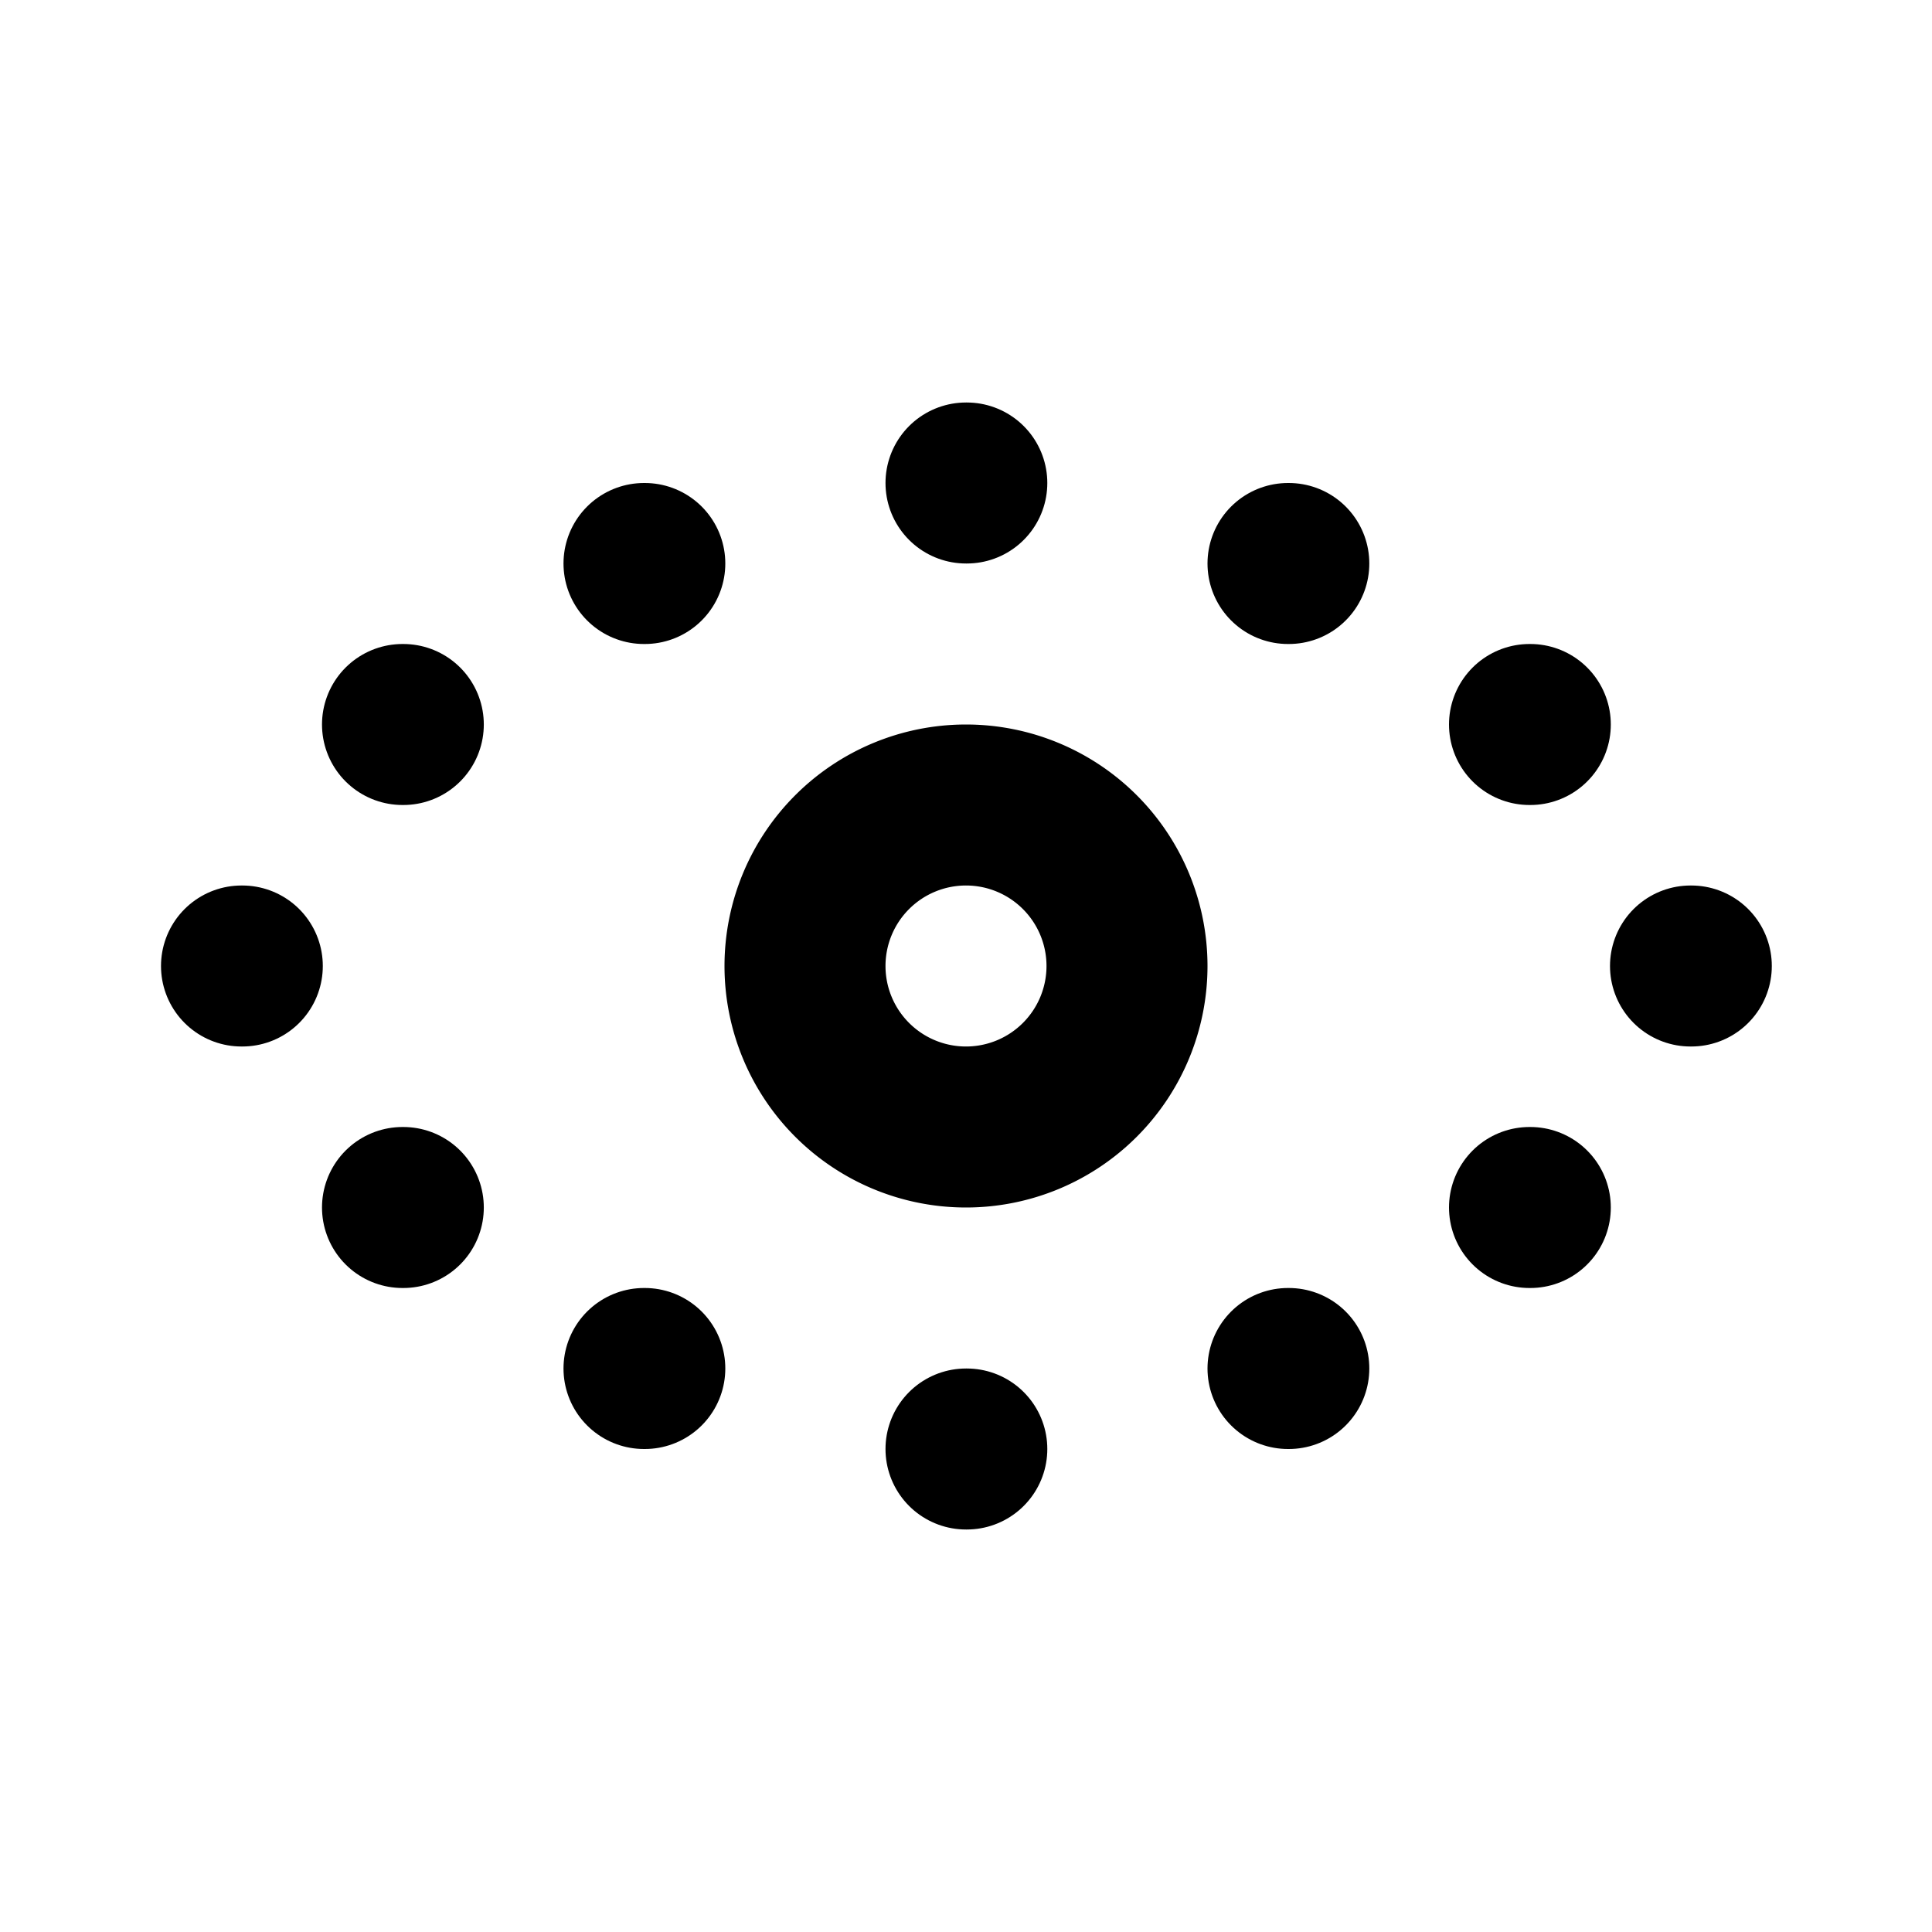
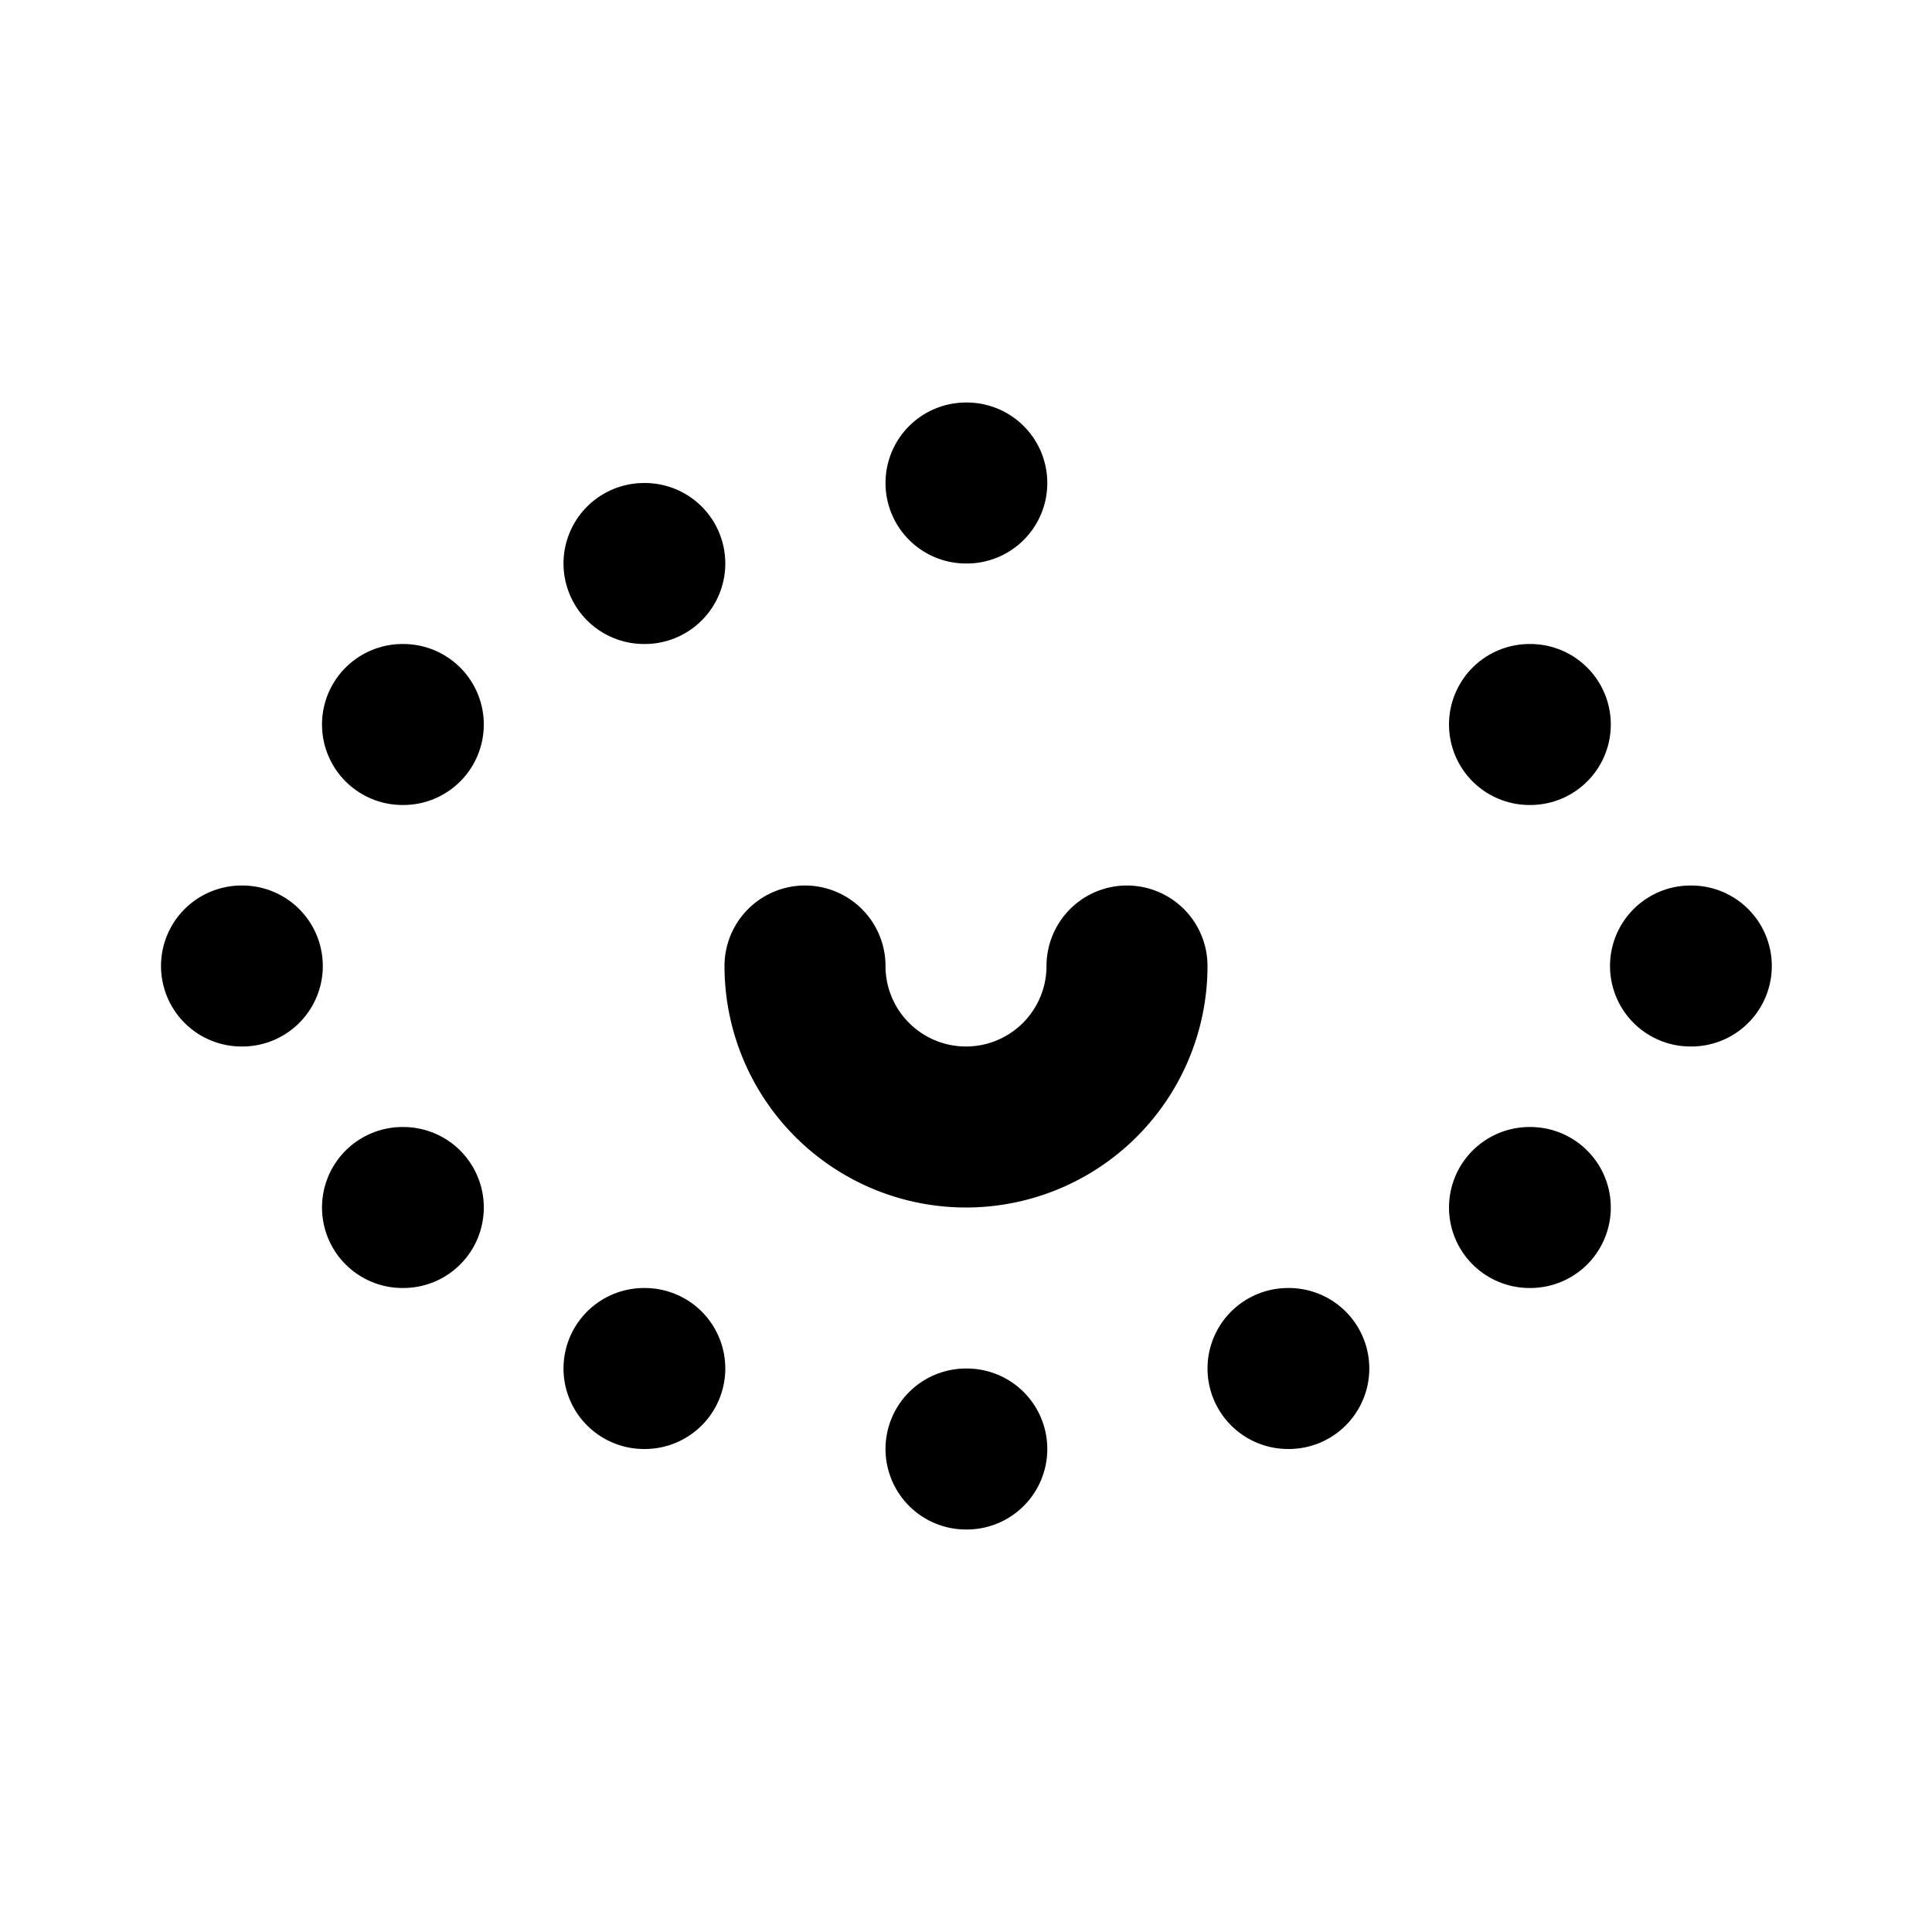
<svg xmlns="http://www.w3.org/2000/svg" width="24" height="24" viewBox="0 0 24 24" fill="none" stroke="currentColor" stroke-width="2" stroke-linecap="round" stroke-linejoin="round" class="icon icon-tabler icons-tabler-outline icon-tabler-eye-dotted">
  <path stroke="none" d="M0 0h24v24H0z" fill="none" />
-   <path d="M10 12a2 2 0 1 0 4 0a2 2 0 0 0 -4 0" />
+   <path d="M10 12a2 2 0 1 0 4 0" />
  <path d="M21 12h.01" />
  <path d="M3 12h.01" />
  <path d="M5 15h.01" />
  <path d="M5 9h.01" />
  <path d="M19 15h.01" />
  <path d="M12 18h.01" />
  <path d="M12 6h.01" />
  <path d="M8 17h.01" />
  <path d="M8 7h.01" />
  <path d="M16 17h.01" />
-   <path d="M16 7h.01" />
  <path d="M19 9h.01" />
</svg>